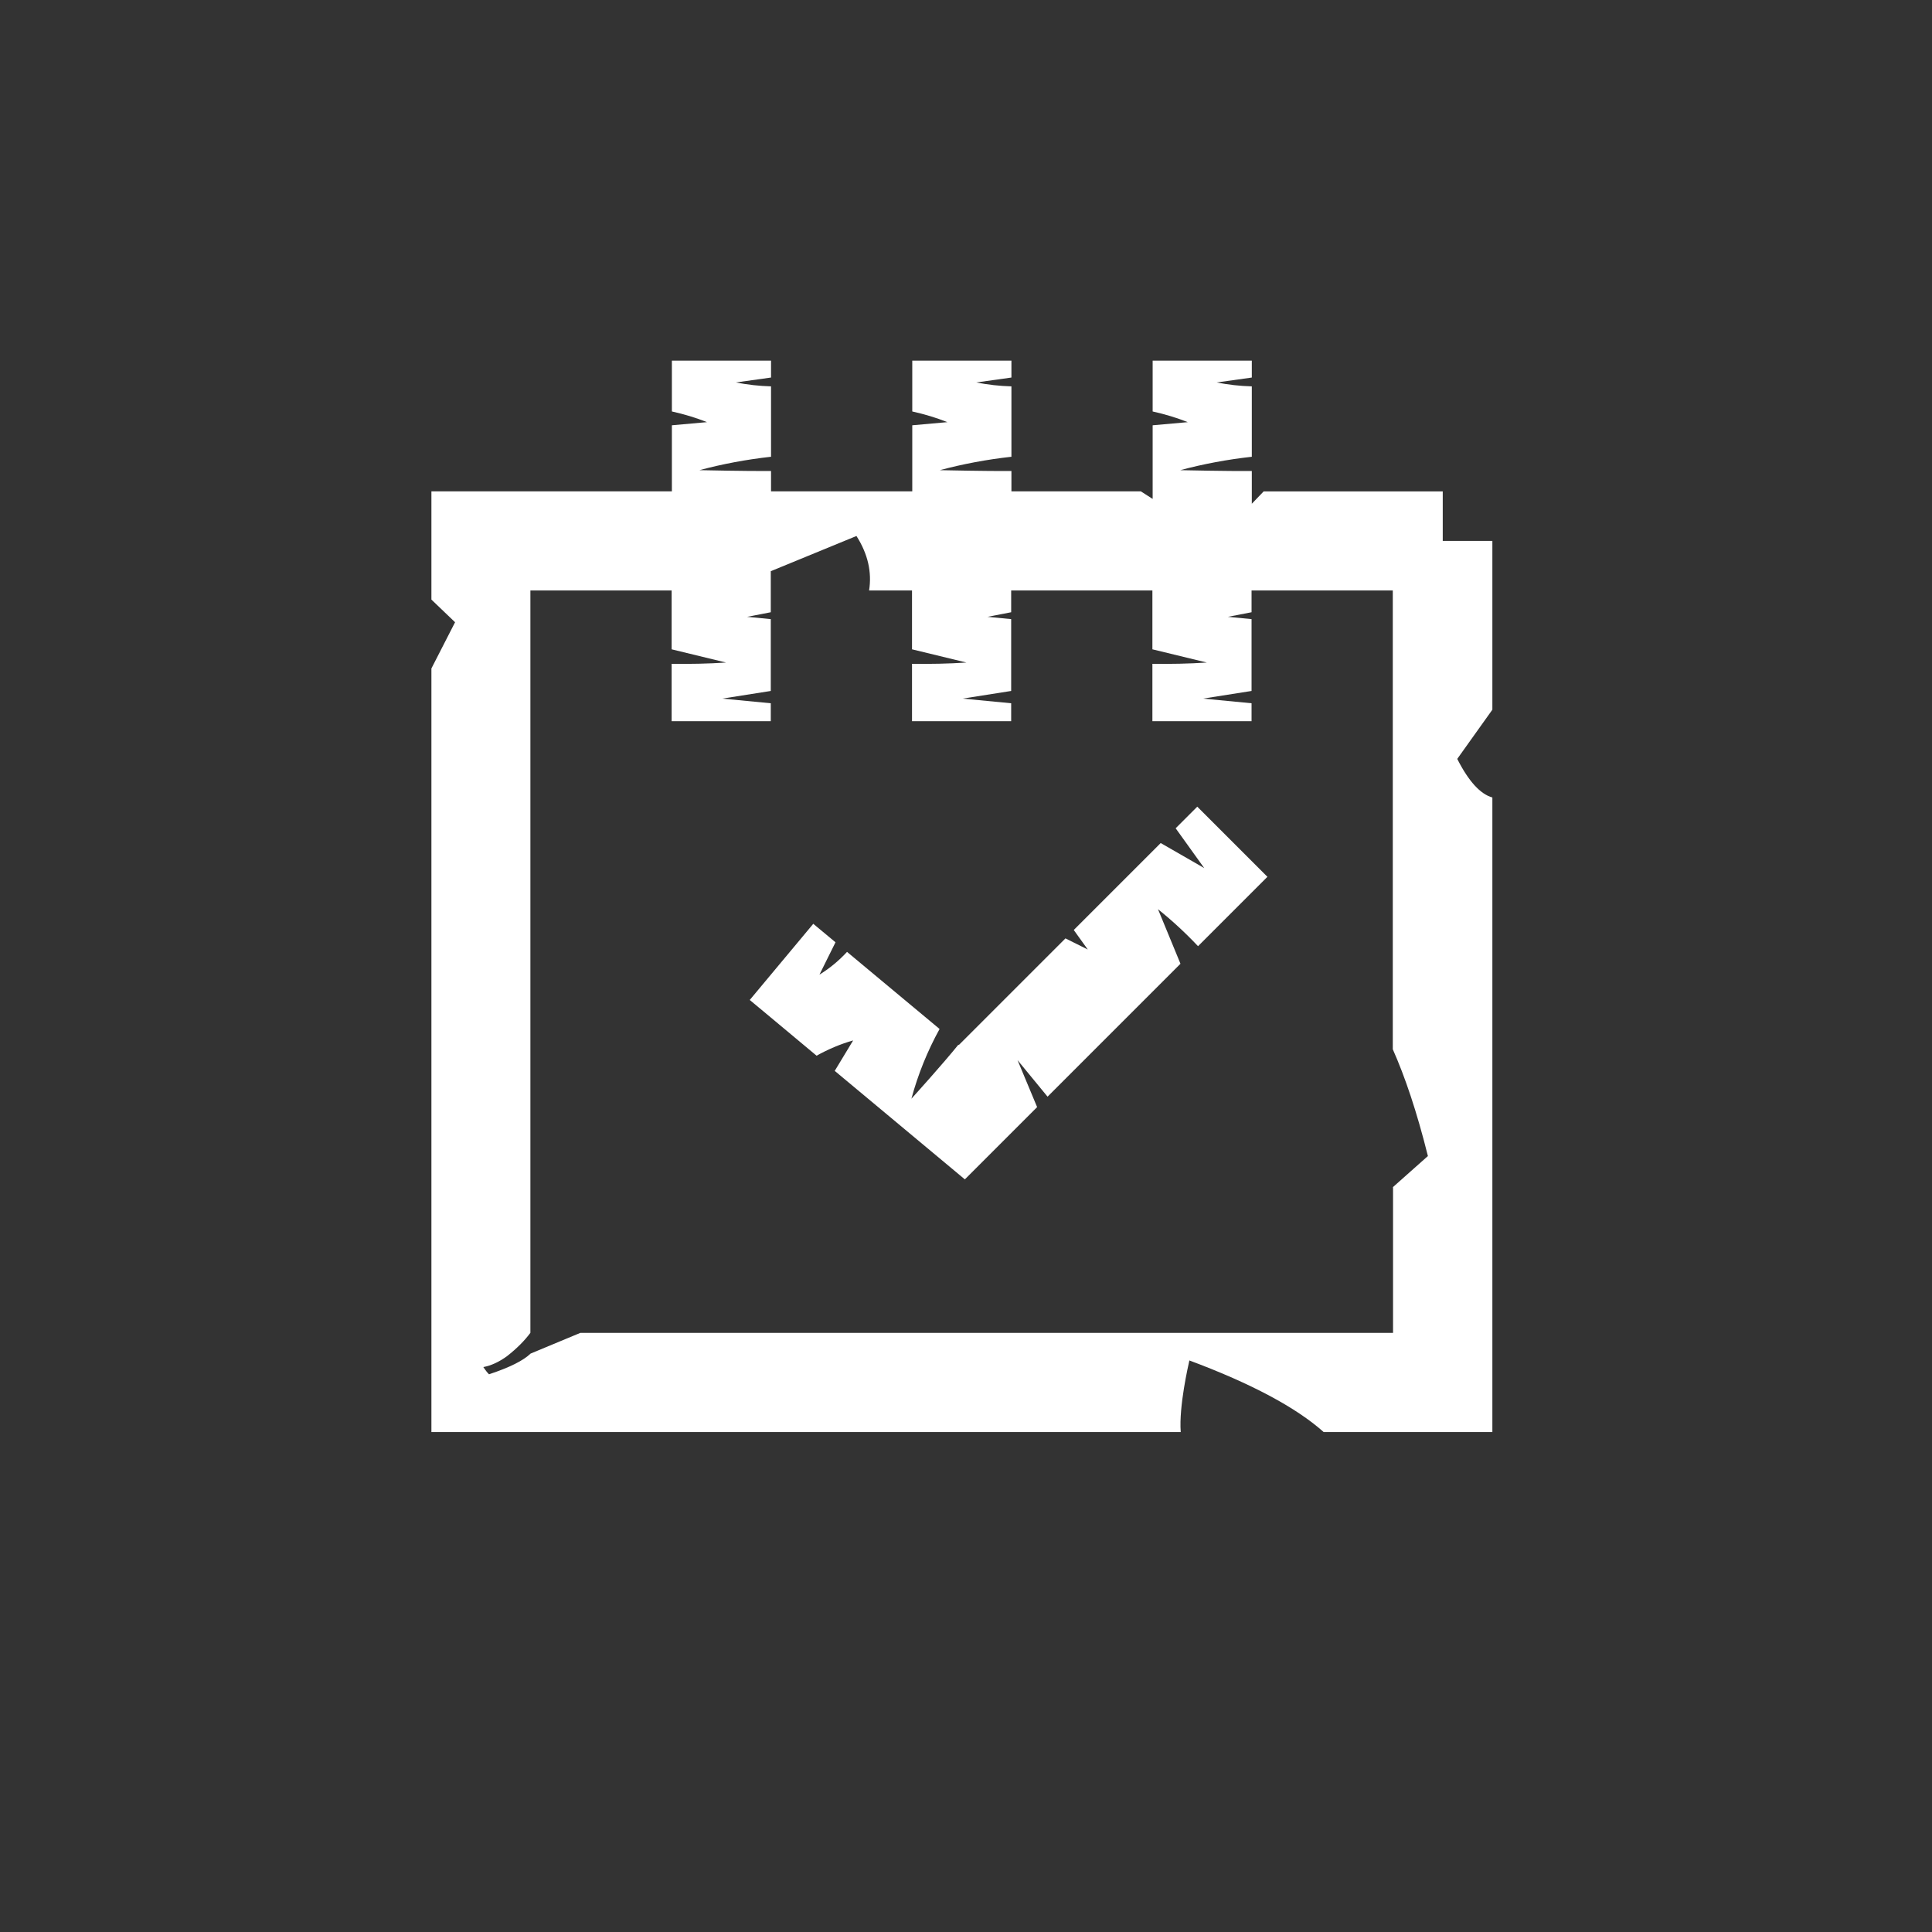
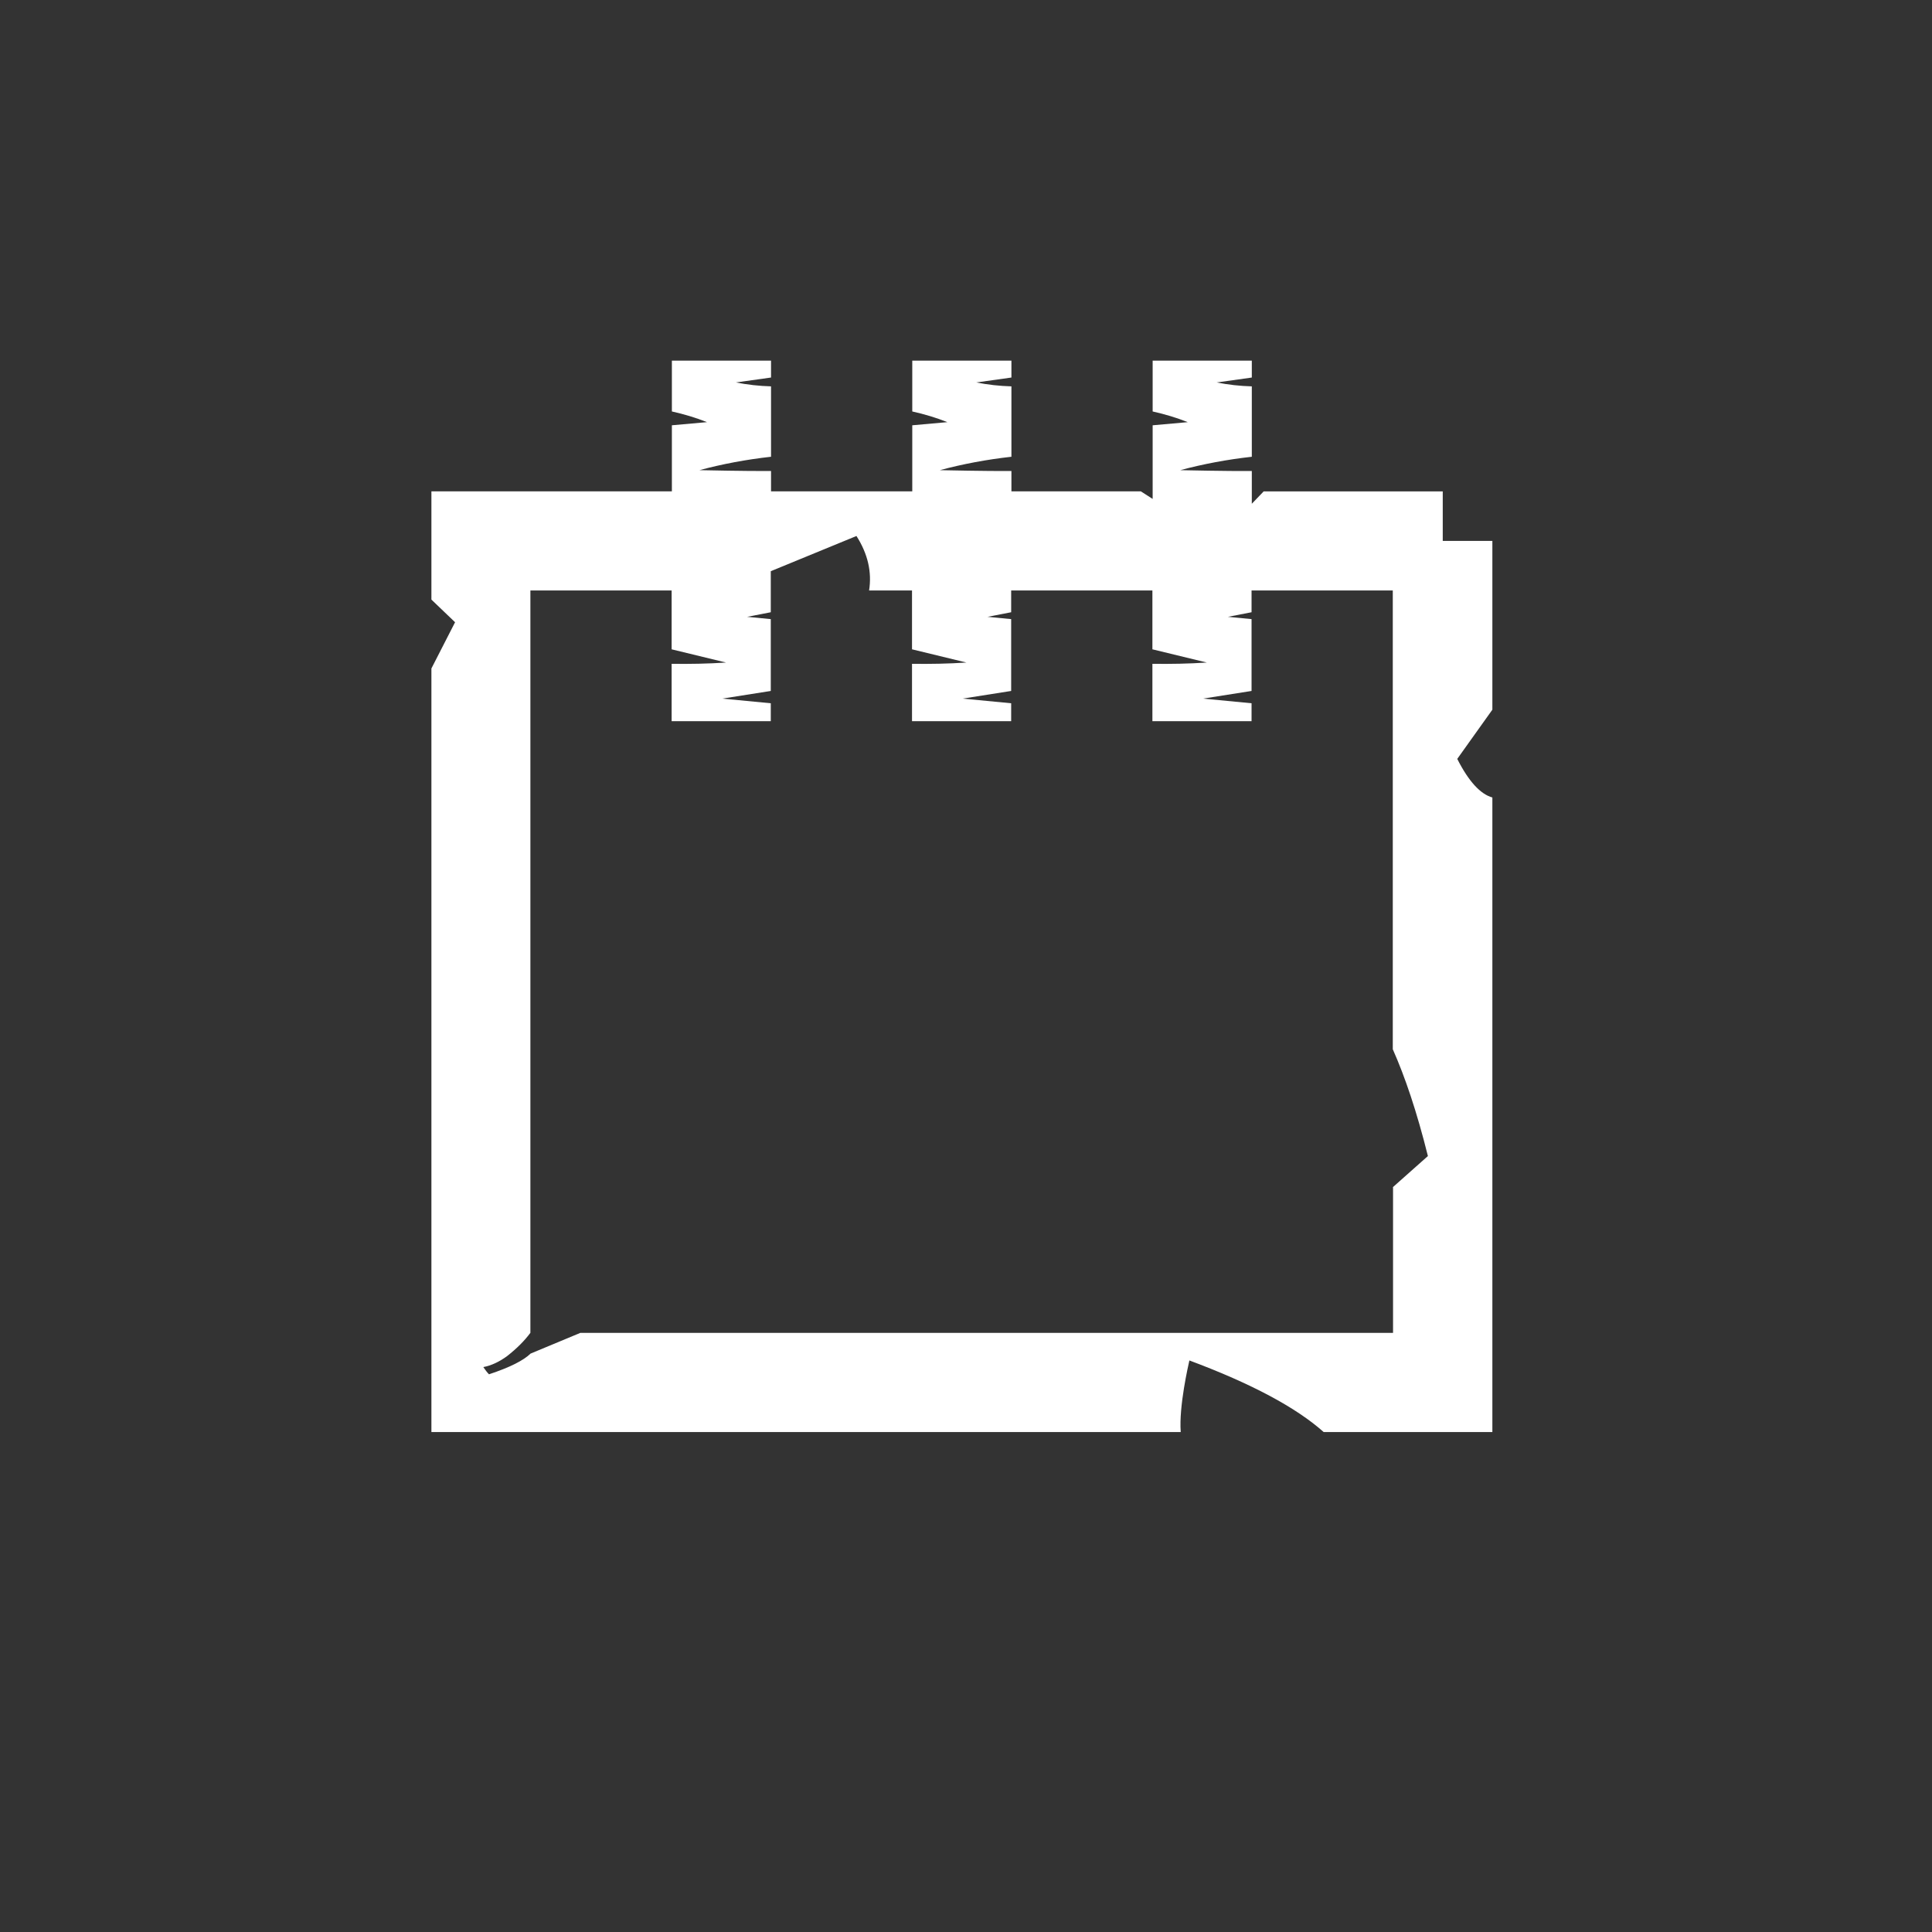
<svg xmlns="http://www.w3.org/2000/svg" id="Lager_1" data-name="Lager 1" viewBox="0 0 227.77 227.77">
  <rect x="0" y="0" width="227.77" height="227.77" fill="#333333" stroke="none" />
  <defs>
    <style>
      .cls-1 {
        fill: #fff;
      }
    </style>
  </defs>
  <path class="cls-1" d="M170.08,57.93h-21.1l-1.4,1.46v-3.86c-3.04.02-7.89-.09-8.44-.1,2.72-.73,5.55-1.26,8.44-1.58v-8.3c-1.4-.04-2.79-.19-4.14-.46,1.38-.19,2.76-.39,4.14-.58v-1.99h-11.69v5.99c1.44.32,2.84.74,4.14,1.26-1.38.12-2.76.24-4.14.37v8.68l-1.39-.89h-15.26v-2.4c-3.04.02-7.89-.09-8.44-.1,2.72-.73,5.55-1.26,8.44-1.58v-8.3c-1.4-.04-2.79-.19-4.14-.46,1.38-.19,2.76-.39,4.14-.58v-1.99h-11.69v5.99c1.44.32,2.84.74,4.14,1.26-1.38.12-2.76.24-4.14.37v7.79h-16.65v-2.4c-3.04.02-7.89-.09-8.44-.1,2.72-.73,5.55-1.26,8.44-1.58v-8.3c-1.4-.04-2.79-.19-4.14-.46,1.38-.19,2.76-.39,4.14-.58v-1.99h-11.69v5.99c1.44.32,2.84.74,4.14,1.26-1.38.12-2.76.24-4.14.37v7.79h-28.35v12.76l2.79,2.67-2.79,5.45v90.02h88.34c-.23-3.04.9-7.89,1.02-8.44,7.3,2.72,12.59,5.55,15.83,8.44h19.89v-74.81c-1.4-.39-2.79-1.88-4.14-4.55l4.14-5.8v-19.9h-5.85v-5.85ZM164.23,139.98v17.16h-95.82l-5.86,2.44c-.83.81-2.45,1.63-4.9,2.44-.22-.22-.44-.51-.67-.85.94-.18,1.87-.61,2.81-1.3,1.16-.91,2.07-1.83,2.74-2.74v-87.52h16.65v6.94c2.14.52,4.28,1.04,6.42,1.56-2.13.14-4.28.18-6.42.15v6.76h11.69v-2.11c-1.91-.18-3.81-.37-5.72-.55,1.91-.3,3.81-.6,5.72-.9v-8.47c-.93-.09-1.86-.18-2.79-.27.93-.18,1.86-.36,2.79-.54v-4.84l10.1-4.15c1.36,2.13,1.83,4.28,1.49,6.42h5.06v6.94c2.14.52,4.28,1.04,6.42,1.56-2.13.14-4.28.18-6.42.15v6.76h11.69v-2.11c-1.91-.18-3.81-.37-5.72-.55,1.91-.3,3.81-.6,5.72-.9v-8.47c-.93-.09-1.86-.18-2.79-.27.93-.18,1.86-.36,2.79-.54v-2.57h16.65v6.94c2.14.52,4.28,1.04,6.42,1.56-2.13.14-4.28.18-6.42.15v6.76h11.69v-2.11c-1.91-.18-3.81-.37-5.72-.55,1.91-.3,3.81-.6,5.72-.9v-8.47c-.93-.09-1.86-.18-2.79-.27.93-.18,1.86-.36,2.79-.54v-2.57h16.65v54.09c1.44,3.24,2.84,7.37,4.14,12.59l-4.14,3.68Z" />
-   <path class="cls-1" d="M138.59,97.63l3.38,4.71-5.13-2.95-10.25,10.25,1.65,2.3-2.63-1.31-12.57,12.57-.05-.04c-1.91,2.36-5.17,5.96-5.54,6.37.78-2.89,1.9-5.64,3.32-8.22l-10.91-9.09c-.95,1.03-2.04,1.94-3.25,2.68l1.89-3.81-2.62-2.18-7.49,8.98,2.08,1.73,5.8,4.84c1.35-.75,2.79-1.37,4.31-1.8l-2.17,3.59,15.34,12.79,8.52-8.52-2.31-5.54,3.54,4.31,2.03-2.03,1.91-1.91,11.73-11.73-2.65-6.43c1.67,1.34,3.25,2.8,4.72,4.36l6.27-6.27,1.91-1.91-8.27-8.27-2.55,2.55Z" />
</svg>